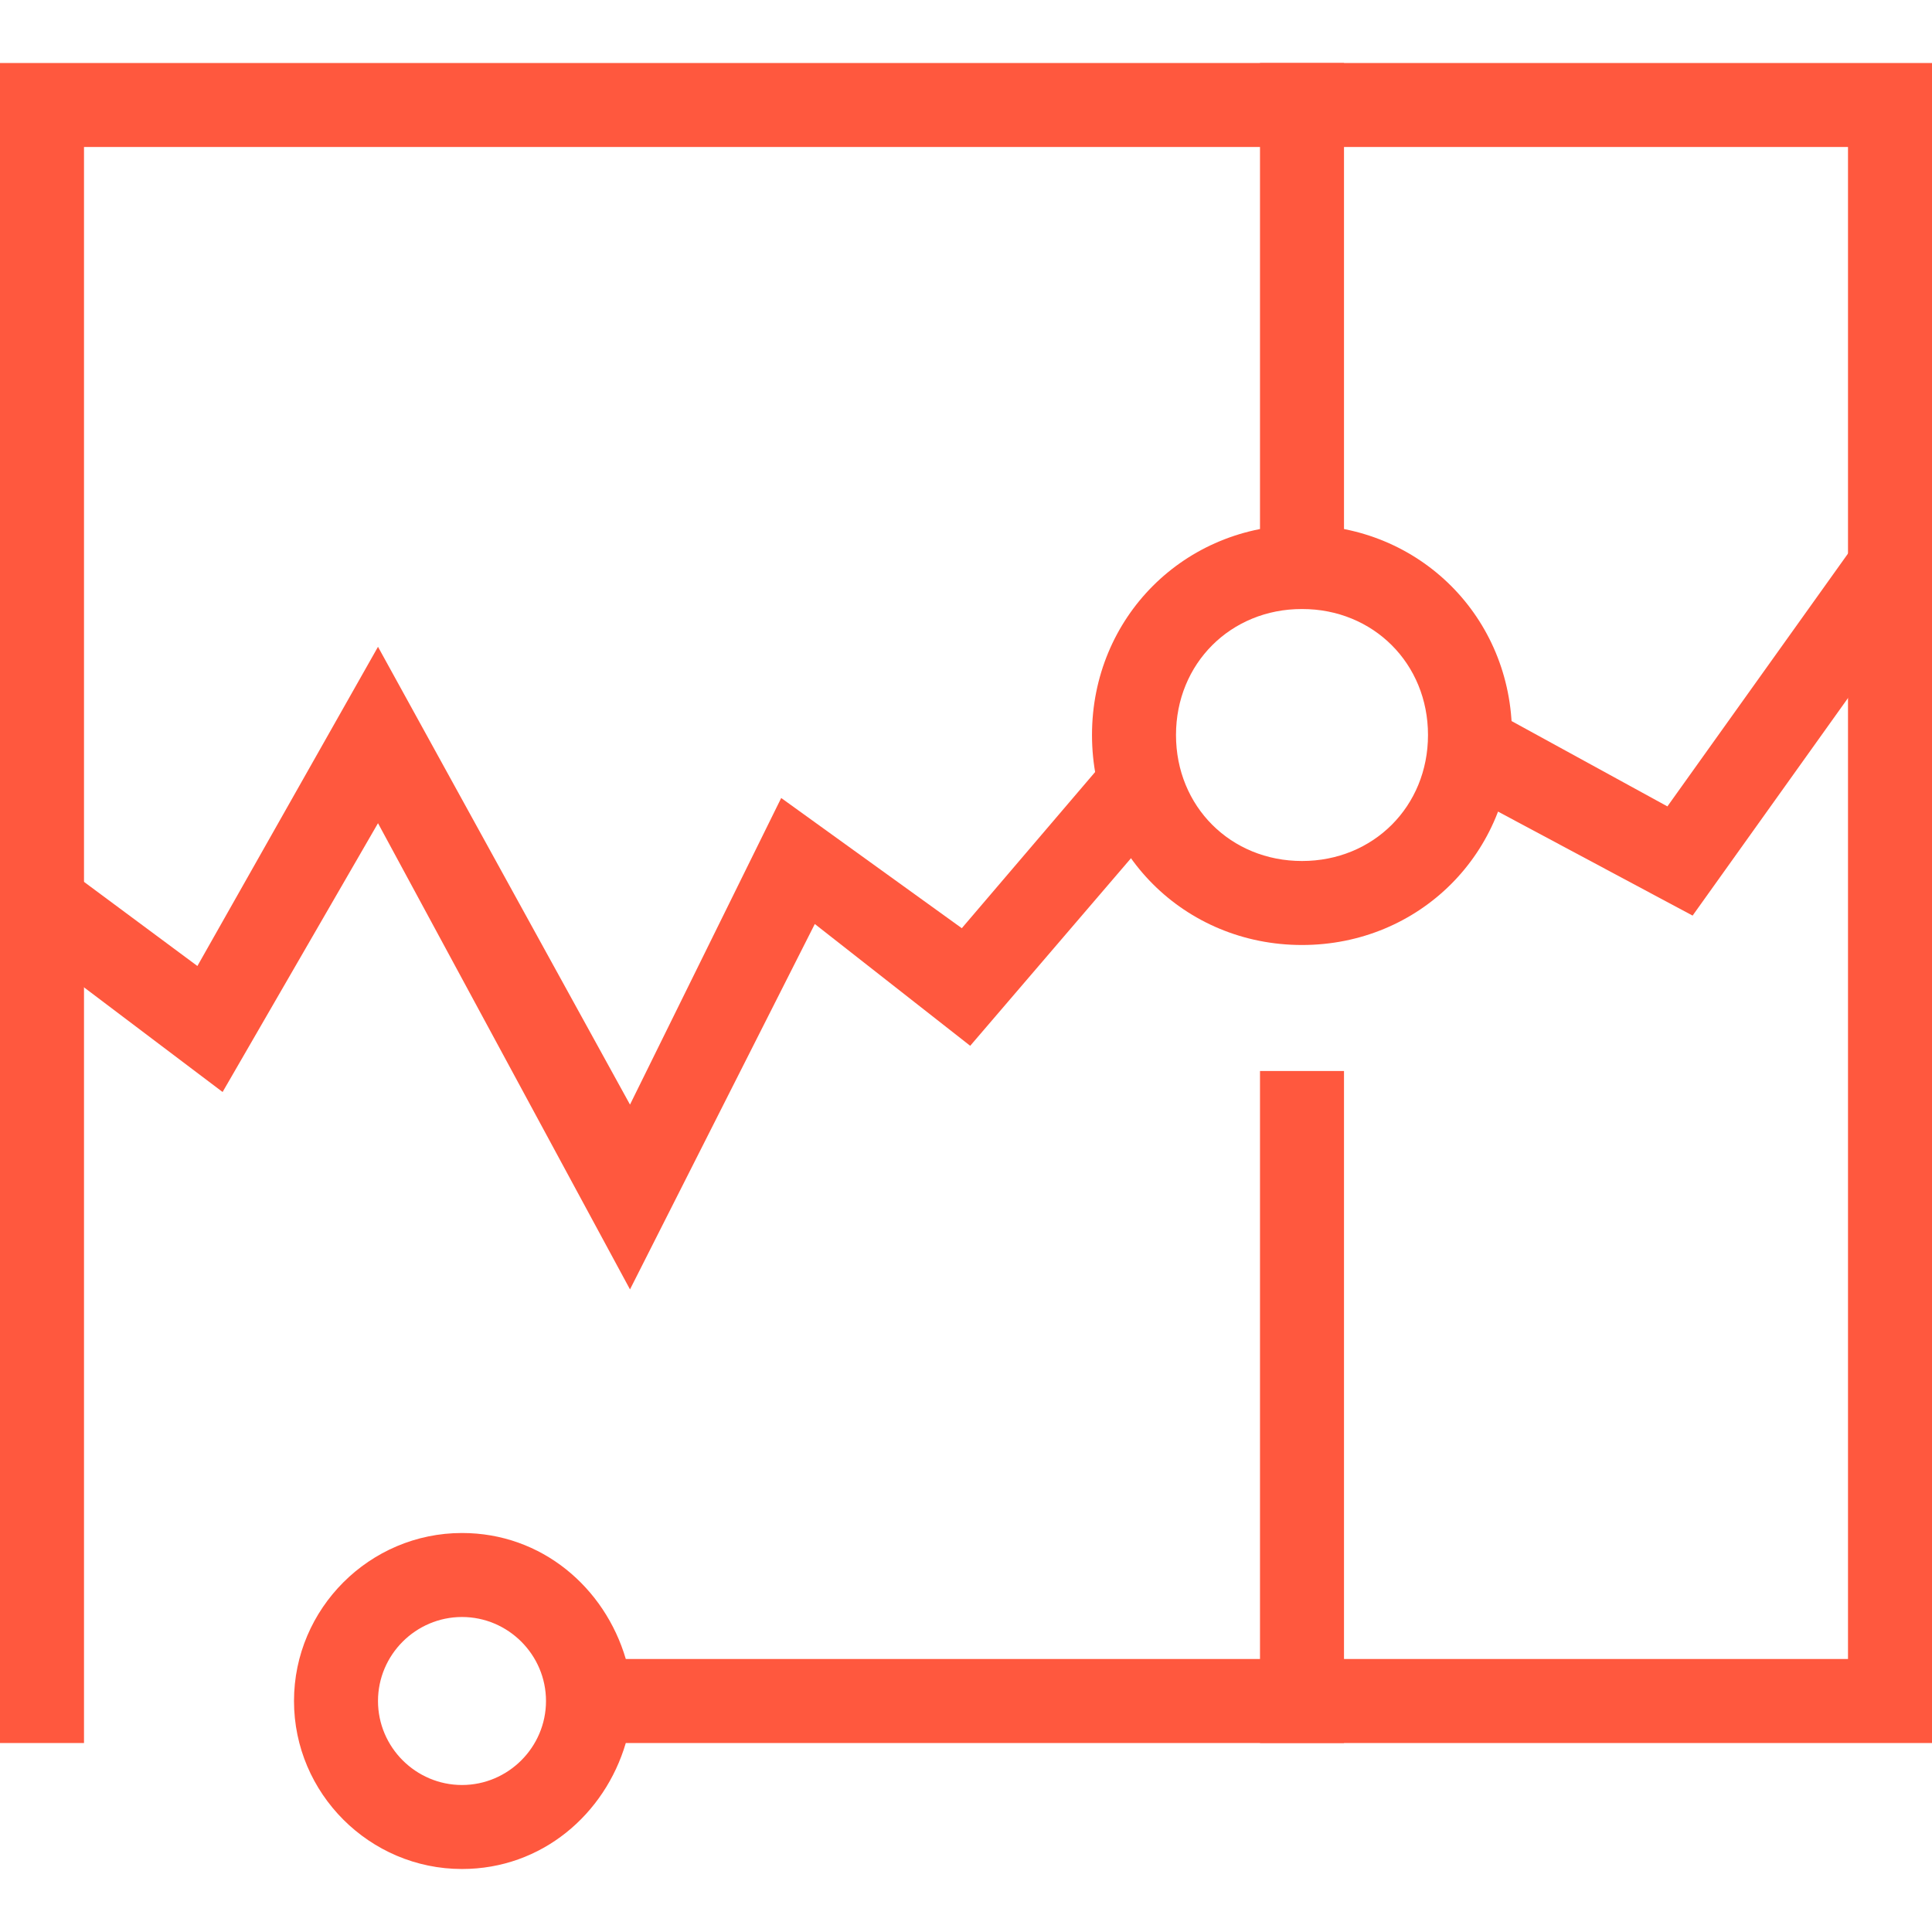
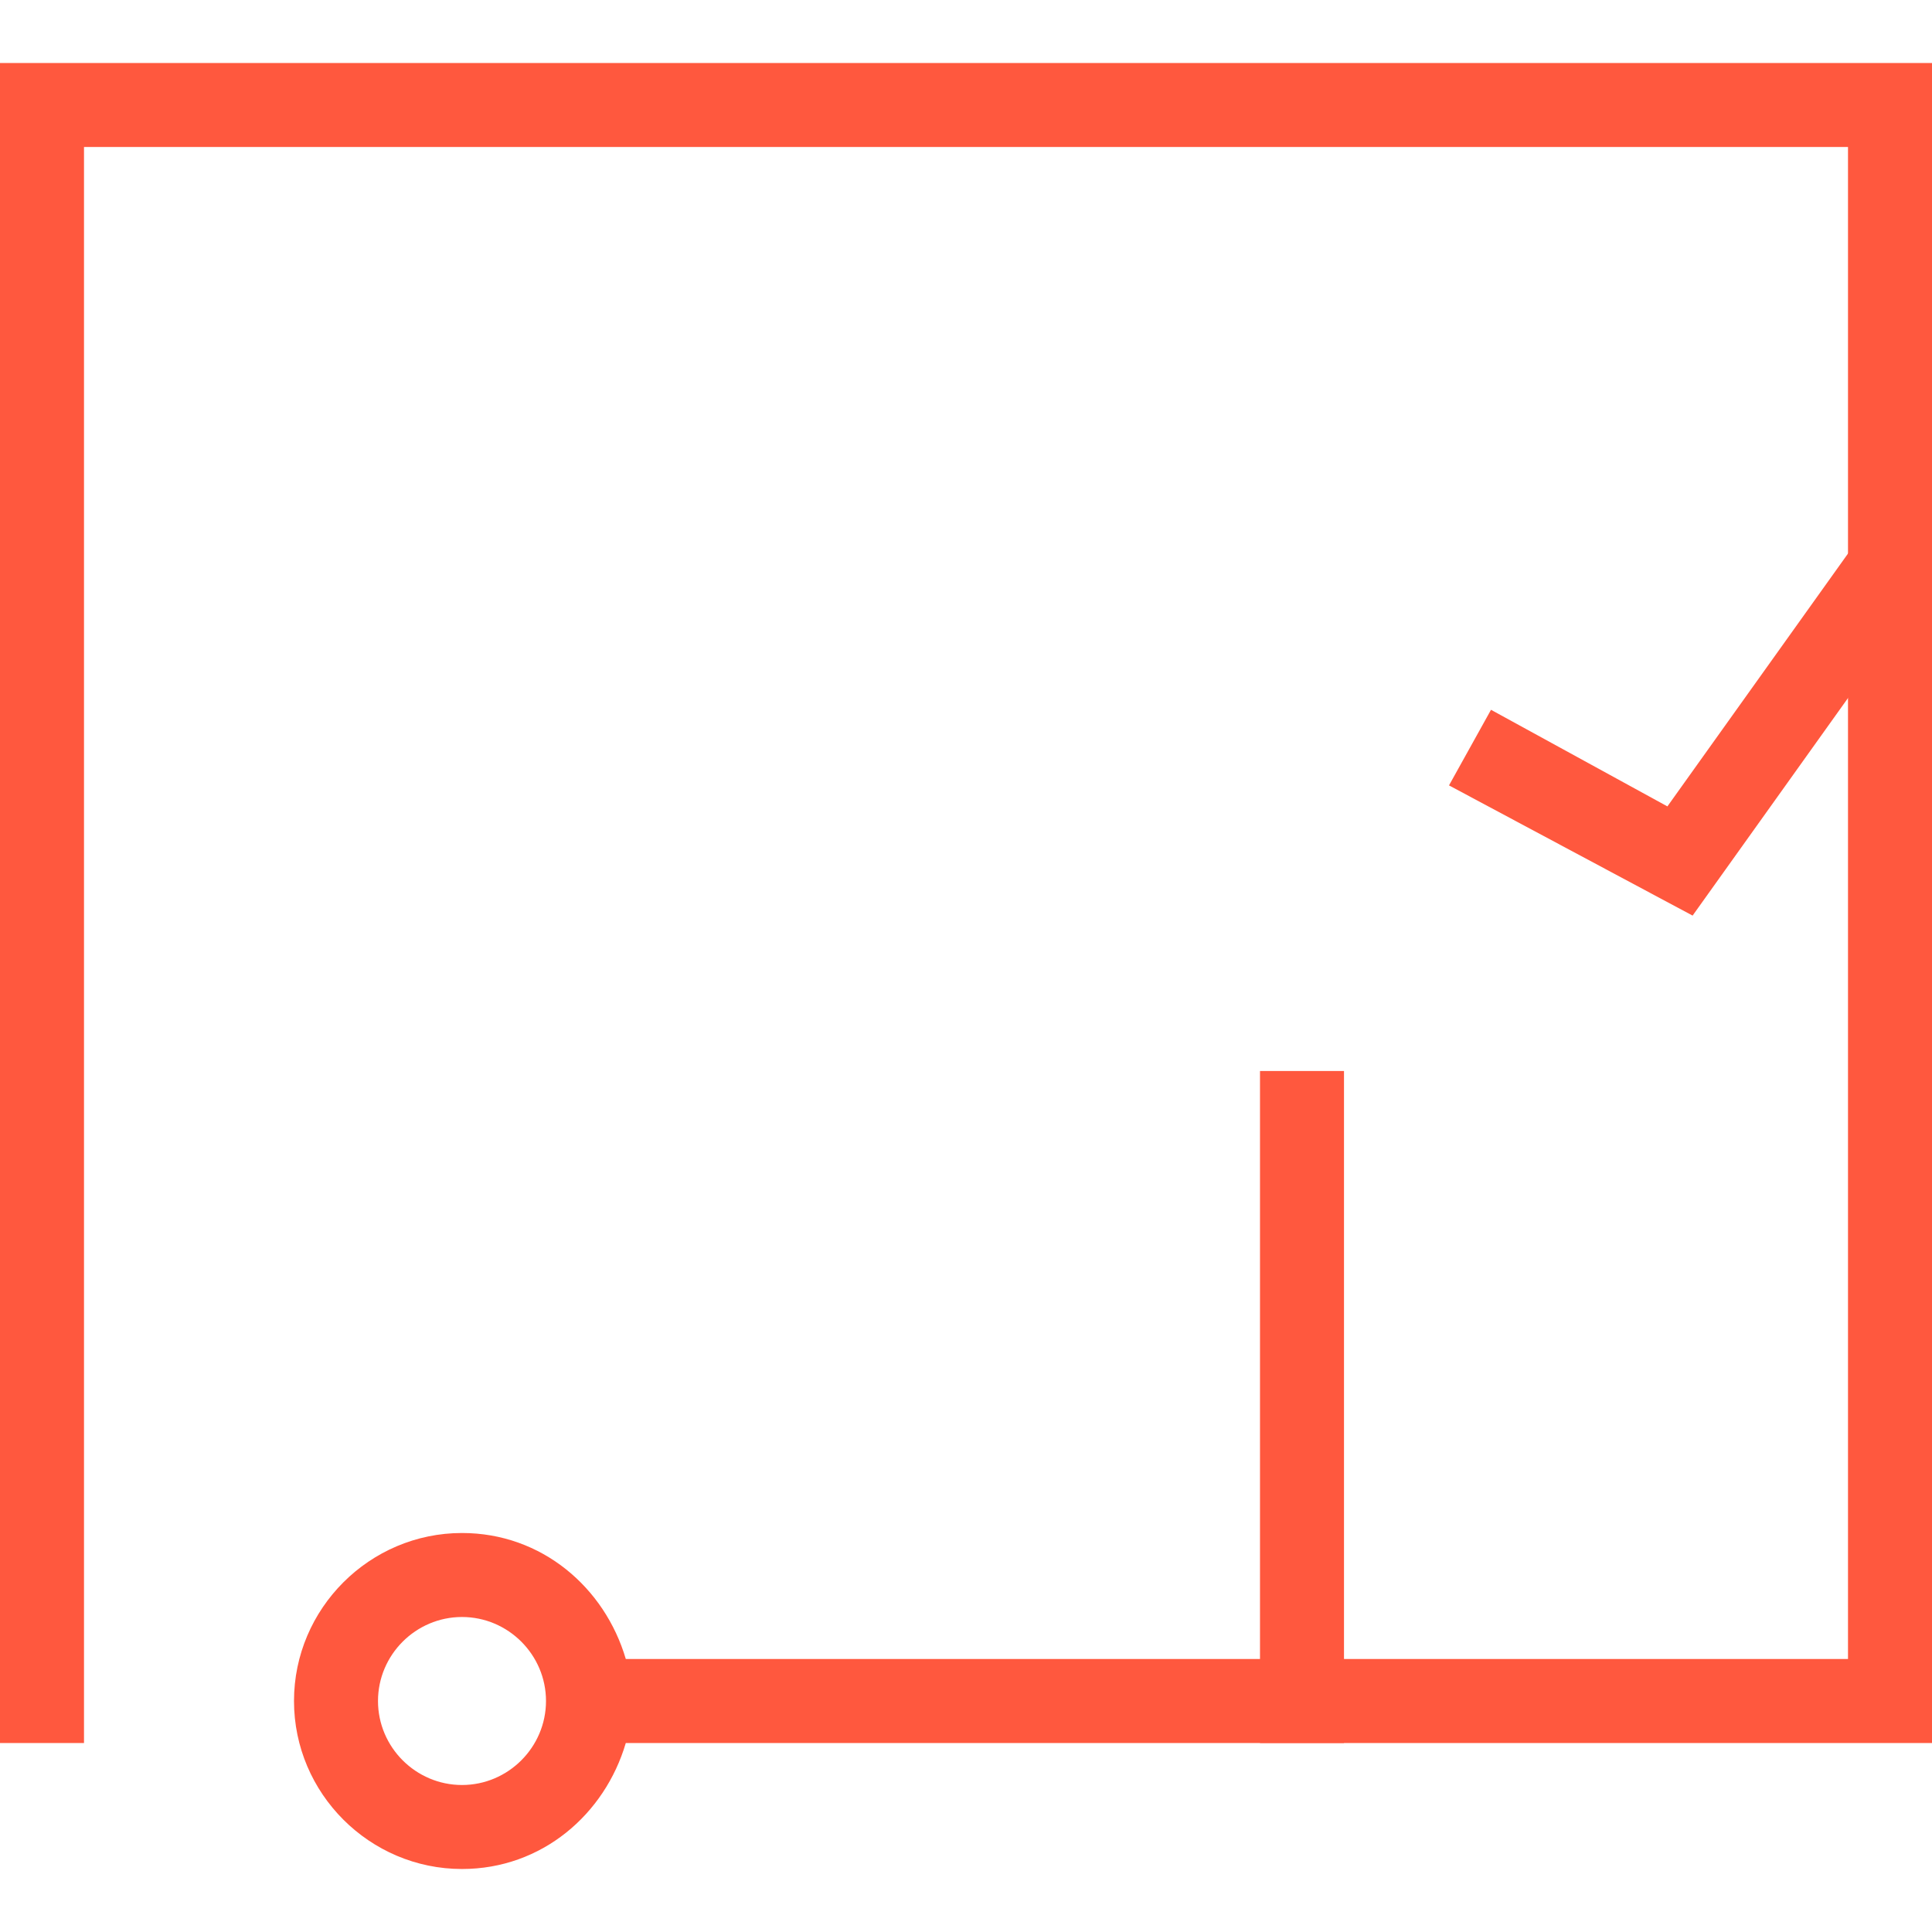
<svg xmlns="http://www.w3.org/2000/svg" version="1.1" id="Layer_1" x="0px" y="0px" width="46px" height="46px" viewBox="0 0 46 46" style="enable-background:new 0 0 46 46;" xml:space="preserve">
  <style type="text/css">
	.st0{fill:none;}
	.st1{fill:#FF583E;}
</style>
  <rect class="st0" width="46" height="46" />
  <g>
    <polygon class="st1" points="40.3,21.8 34.5,18.7 35.5,16.9 39.7,19.2 44.2,12.9 45.8,14.1  " />
-     <polygon class="st1" points="15,30.7 9,19.6 5.3,26 0.4,22.3 1.6,20.7 4.7,23 9,15.4 15,26.3 18.6,19 22.9,22.1 26.4,18 27.9,19.3    23.1,24.9 19.4,22  " />
    <path class="st1" d="M11,44.5c-2.2,0-4-1.8-4-4s1.8-4,4-4c1.9,0,3.4,1.3,3.9,3H44v-36H2v38H0v-40h46v40H14.9   C14.4,43.2,12.9,44.5,11,44.5z M11,38.5c-1.1,0-2,0.9-2,2s0.9,2,2,2s2-0.9,2-2S12.1,38.5,11,38.5z" />
    <rect x="30" y="25.5" class="st1" width="2" height="16" />
-     <rect x="30" y="1.5" class="st1" width="2" height="13" />
-     <path class="st1" d="M31,22.5c-2.8,0-5-2.2-5-5s2.2-5,5-5s5,2.2,5,5S33.8,22.5,31,22.5z M31,14.5c-1.7,0-3,1.3-3,3s1.3,3,3,3   s3-1.3,3-3S32.7,14.5,31,14.5z" />
  </g>
</svg>